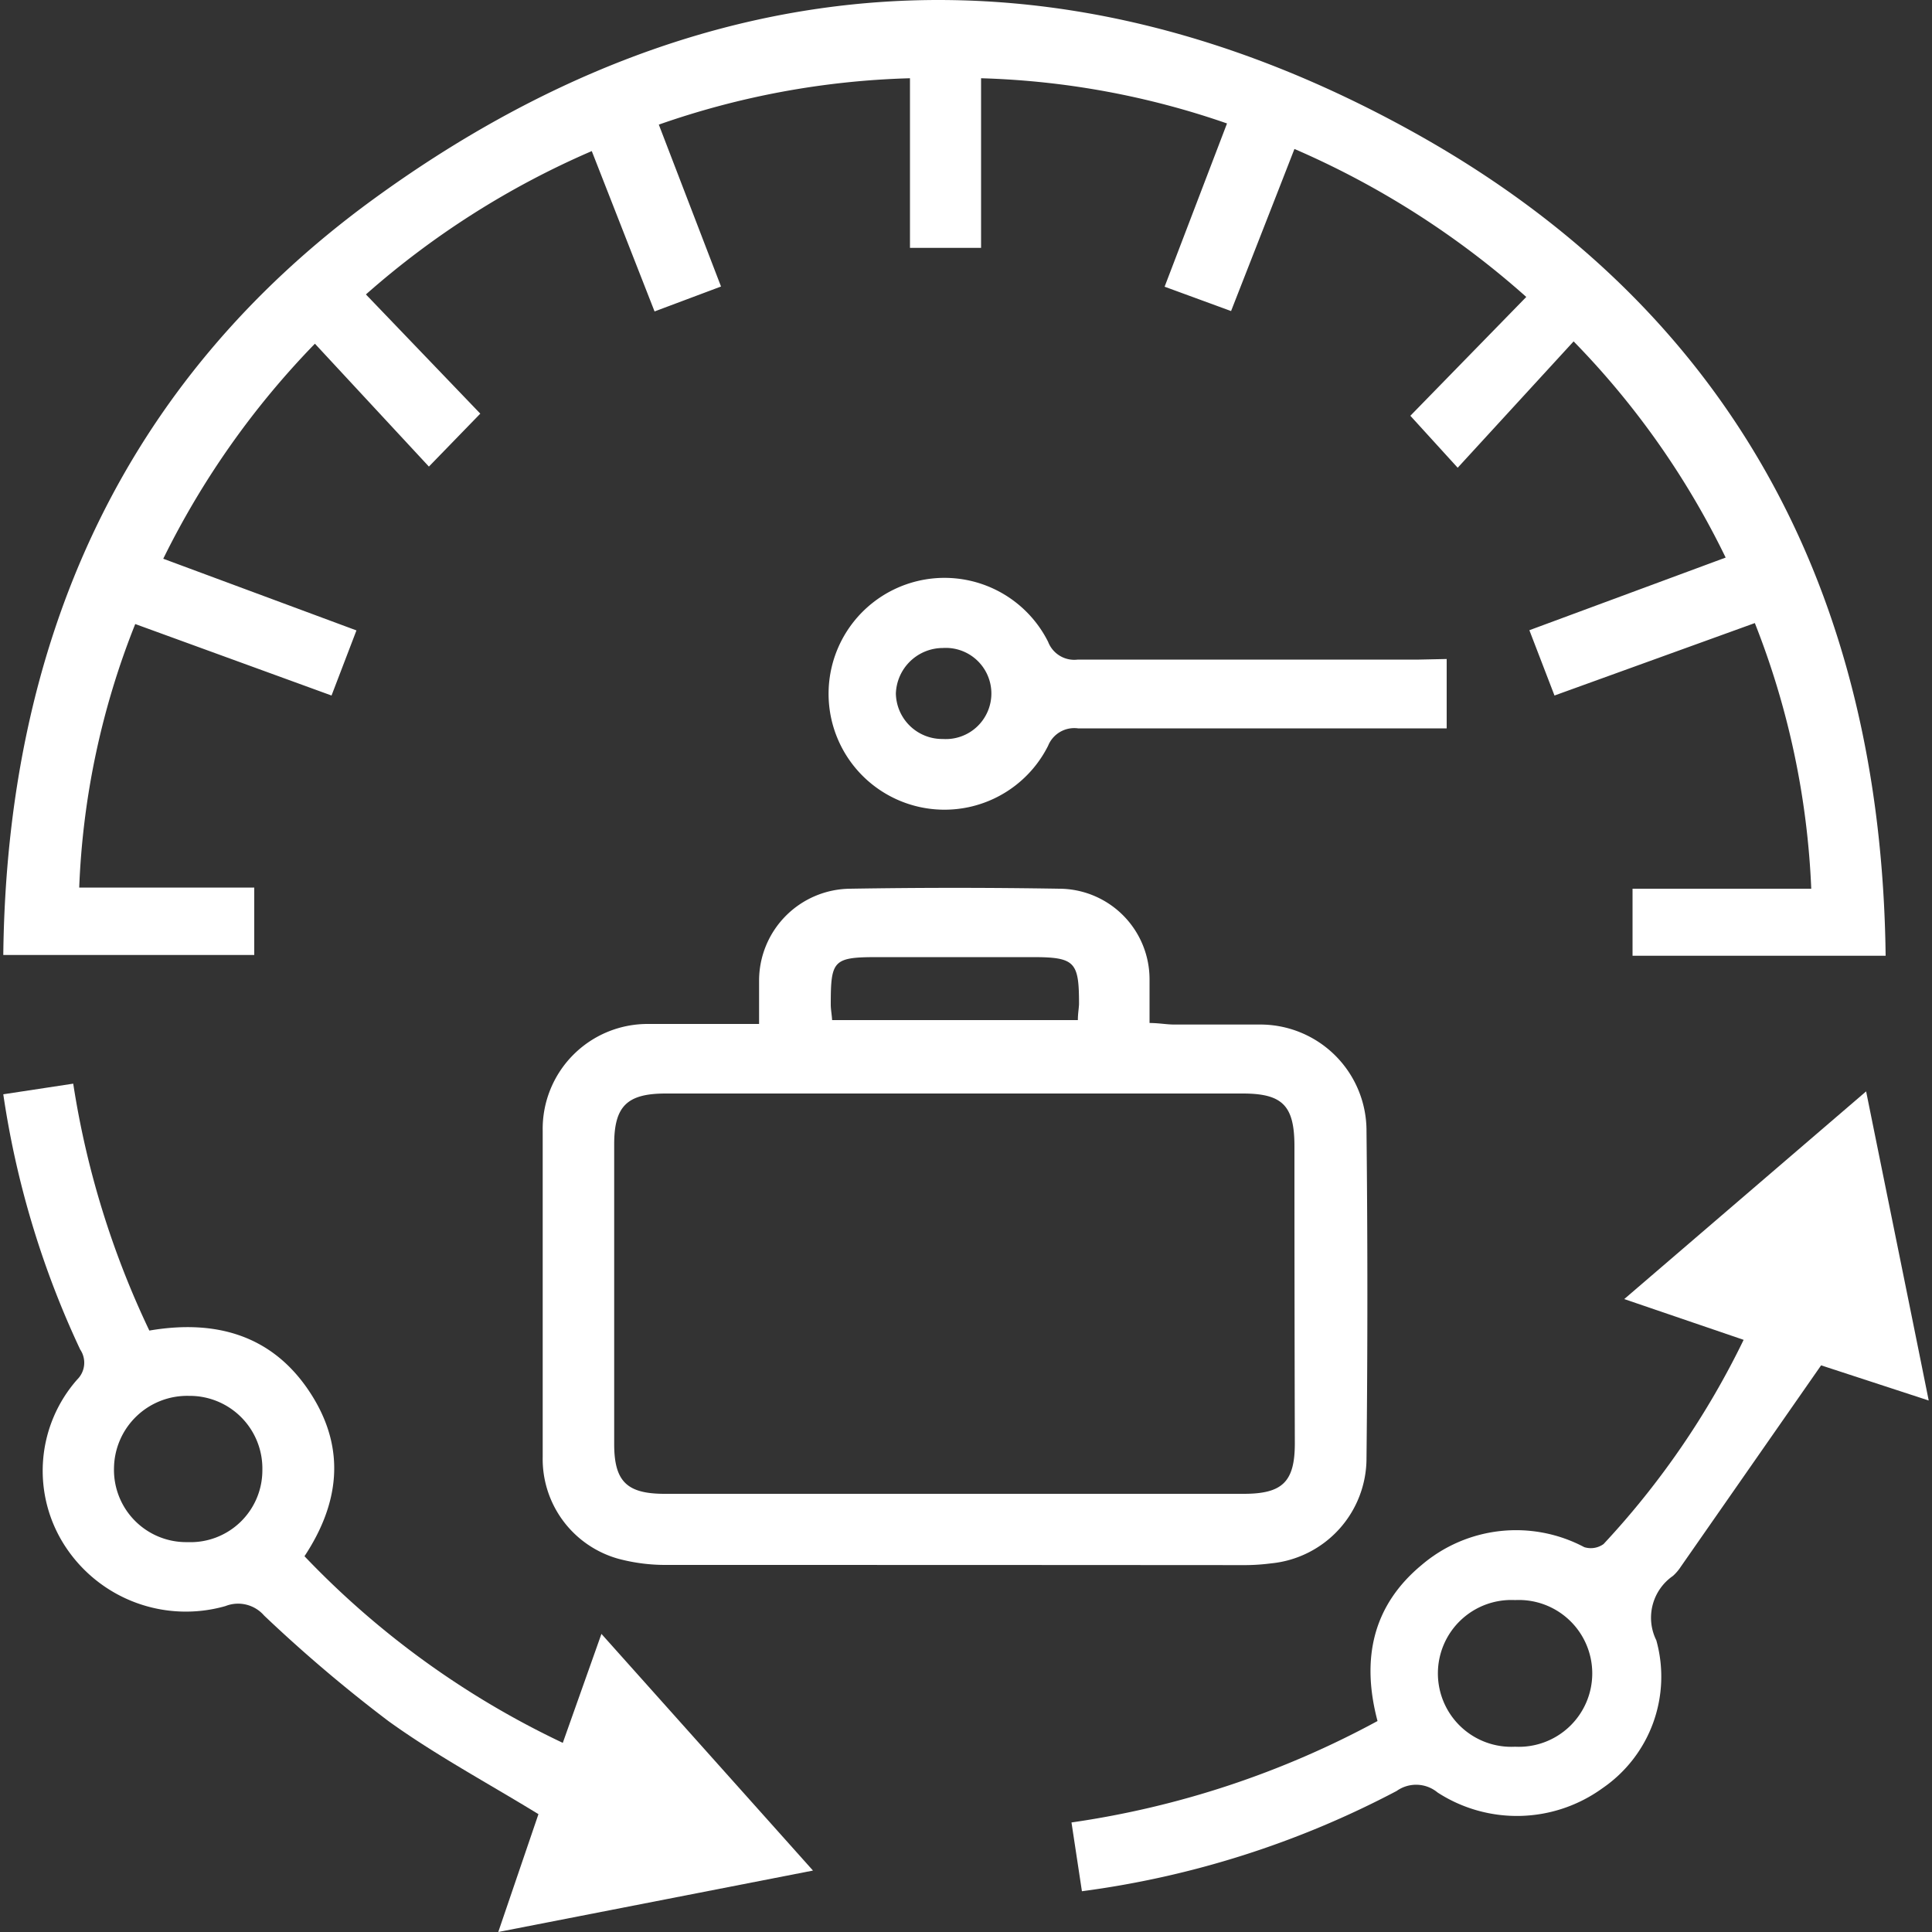
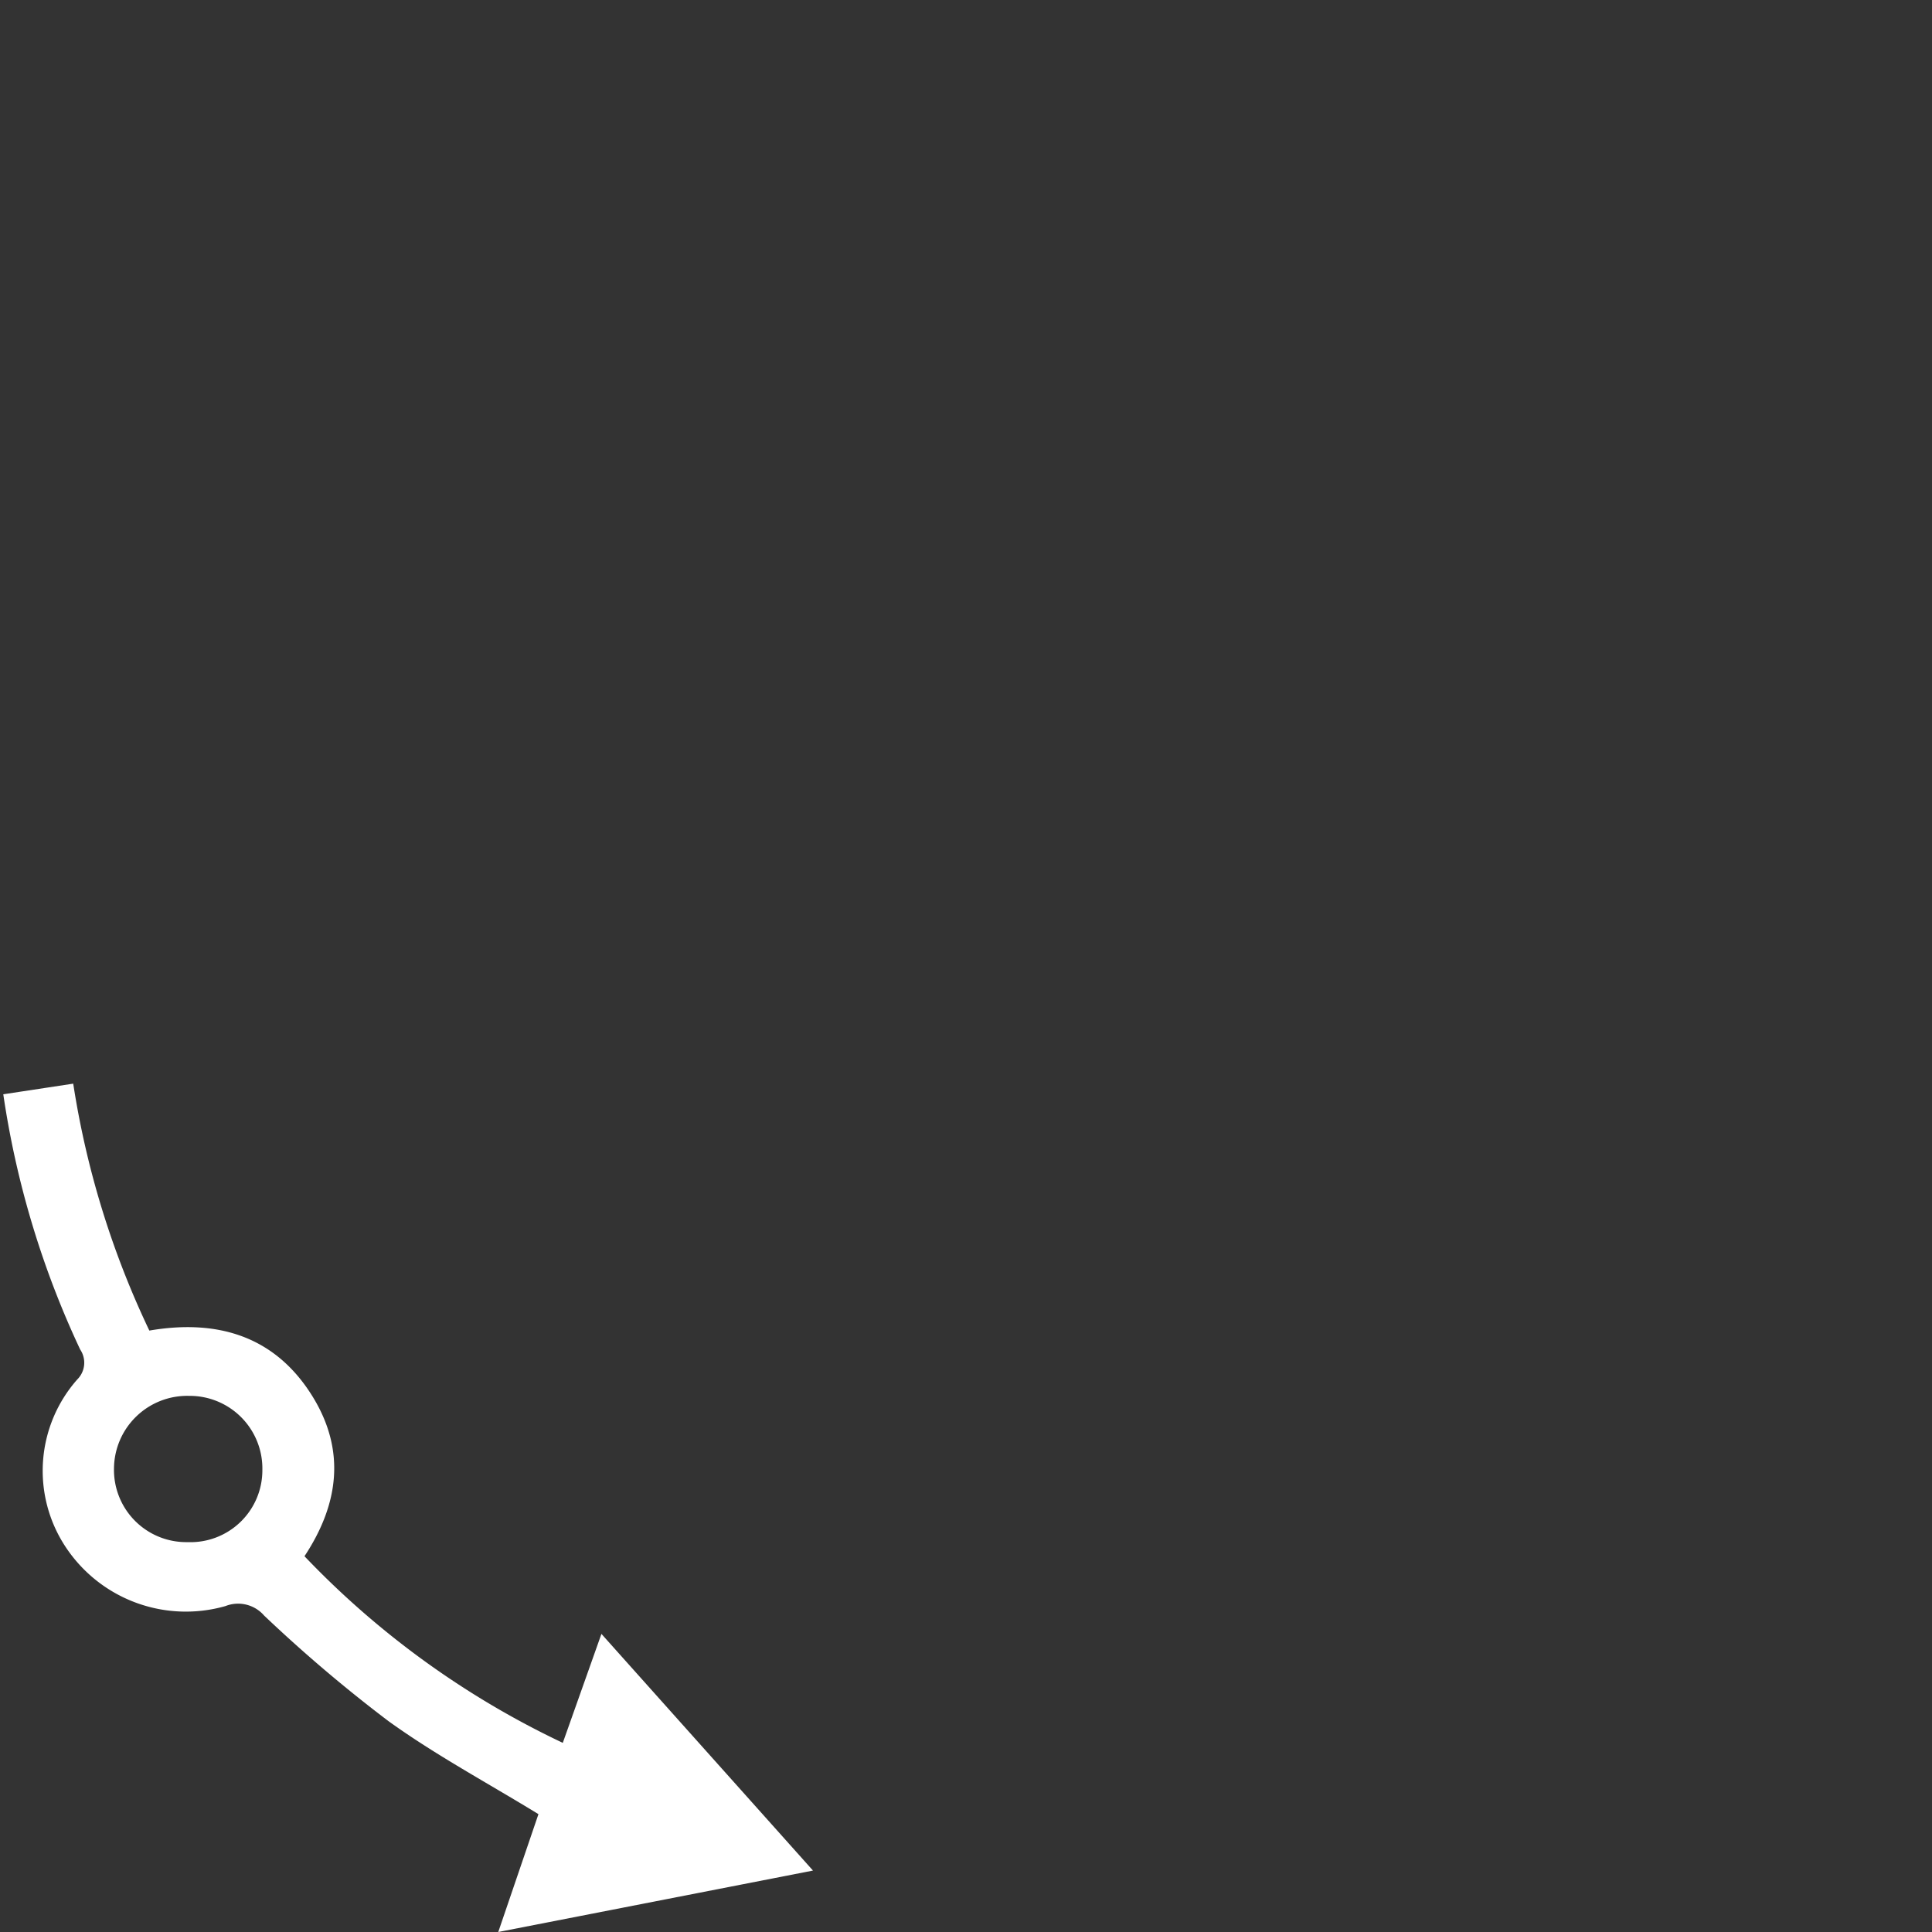
<svg xmlns="http://www.w3.org/2000/svg" id="Layer_1" data-name="Layer 1" width="100" height="100" viewBox="0 0 100 100" fill="#ffffff">
  <rect x="0" y="0" width="100" height="100" fill="#333333" stroke="none" />
  <title>Business process optimization</title>
-   <path d="M97.6,49.47H84.5V46h9.25a42.11,42.11,0,0,0-2.92-13.75L80.46,36l-1.3-3.38,10.16-3.76a42.59,42.59,0,0,0-7.87-11.19l-6,6.54L73,21.52l6-6.15A44.68,44.68,0,0,0,67,7.71c-1.09,2.8-2.17,5.55-3.28,8.39l-3.44-1.26,3.23-8.45A42.43,42.43,0,0,0,50.78,4.05v8.78H47.1V4.05a42.78,42.78,0,0,0-13,2.4l3.22,8.38-3.44,1.29-3.25-8.3a43.92,43.92,0,0,0-11.69,7.42l5.92,6.17L22.2,24.15l-5.9-6.36A43.48,43.48,0,0,0,8.45,28.92l10,3.71L17.16,36,7,32.3A41,41,0,0,0,4.1,45.94h9.06v3.49H.17c.18-16.1,6.08-29.6,19.17-39.13C36.4-2.12,54.84-3.37,73.25,6.89,89.59,16,97.37,30.65,97.6,49.47Z" />
-   <path d="M39.29,53c0-.87,0-1.57,0-2.28A4.76,4.76,0,0,1,44,46c3.61-.06,7.23-.06,10.84,0a4.69,4.69,0,0,1,4.66,4.67c0,.71,0,1.42,0,2.28.48,0,.88.08,1.28.08,1.47,0,2.94,0,4.41,0a5.5,5.5,0,0,1,5.54,5.54q.09,8.45,0,16.89a5.47,5.47,0,0,1-4.94,5.46,10.93,10.93,0,0,1-1.51.09Q49.4,81,34.53,81A9.44,9.44,0,0,1,32,80.68a5.36,5.36,0,0,1-3.91-5.27c0-5.63,0-11.26,0-16.89A5.43,5.43,0,0,1,33.54,53C35.41,53,37.3,53,39.29,53ZM49.37,77.32h15c2,0,2.65-.61,2.65-2.61Q67,67,67,59.33c0-2.1-.61-2.73-2.68-2.73H34.46c-2,0-2.67.65-2.67,2.63q0,7.76,0,15.51c0,1.93.65,2.57,2.57,2.58ZM43.07,52.8H55.79c0-.34.05-.58.06-.83,0-2.19-.2-2.43-2.42-2.43h-8C43.12,49.54,43,49.7,43,52,43,52.24,43.05,52.48,43.07,52.8Z" />
-   <path d="M71.3,89.08c-.86-3.25-.23-6,2.3-8.09a7.53,7.53,0,0,1,8.4-.91,1.13,1.13,0,0,0,1-.16,43,43,0,0,0,7.25-10.57l-6.18-2.11L96.59,56.49c1.09,5.39,2.15,10.58,3.24,16l-5.57-1.82L87,81.09a2.37,2.37,0,0,1-.41.48,2.63,2.63,0,0,0-.86,3.33,7,7,0,0,1-2.79,7.66,7.55,7.55,0,0,1-8.53.22,1.74,1.74,0,0,0-2.12-.08A48.46,48.46,0,0,1,56,97.89l-.54-3.56A47.28,47.28,0,0,0,71.3,89.08Zm7.12-6.26a3.8,3.8,0,1,0,0,7.59,3.8,3.8,0,1,0,0-7.59Z" />
  <path d="M25.79,100l2.08-6.1c-2.66-1.63-5.33-3.06-7.77-4.82a75.43,75.43,0,0,1-6.43-5.46,1.78,1.78,0,0,0-2-.49,7.46,7.46,0,0,1-8.28-3.07A7.14,7.14,0,0,1,4,71.4a1.22,1.22,0,0,0,.15-1.55A47.14,47.14,0,0,1,.17,56.64l3.62-.55A45.88,45.88,0,0,0,7.73,68.87c3.56-.61,6.56.3,8.49,3.48,1.64,2.71,1.35,5.46-.46,8.2a45.11,45.11,0,0,0,13.37,9.66l2-5.64L42.08,96.82ZM13.58,76.09a3.76,3.76,0,0,0-3.8-3.84A3.79,3.79,0,0,0,5.9,76a3.74,3.74,0,0,0,3.81,3.82A3.72,3.72,0,0,0,13.58,76.09Z" />
-   <path d="M74.88,34.11V37.7H73.46c-5.89,0-11.77,0-17.66,0a1.46,1.46,0,0,0-1.55.9,6,6,0,1,1,0-5.38,1.45,1.45,0,0,0,1.54.92c5.88,0,11.77,0,17.66,0ZM48.8,33.54a2.44,2.44,0,0,0-2.43,2.36,2.4,2.4,0,0,0,2.43,2.35,2.36,2.36,0,1,0,0-4.71Z" />
</svg>